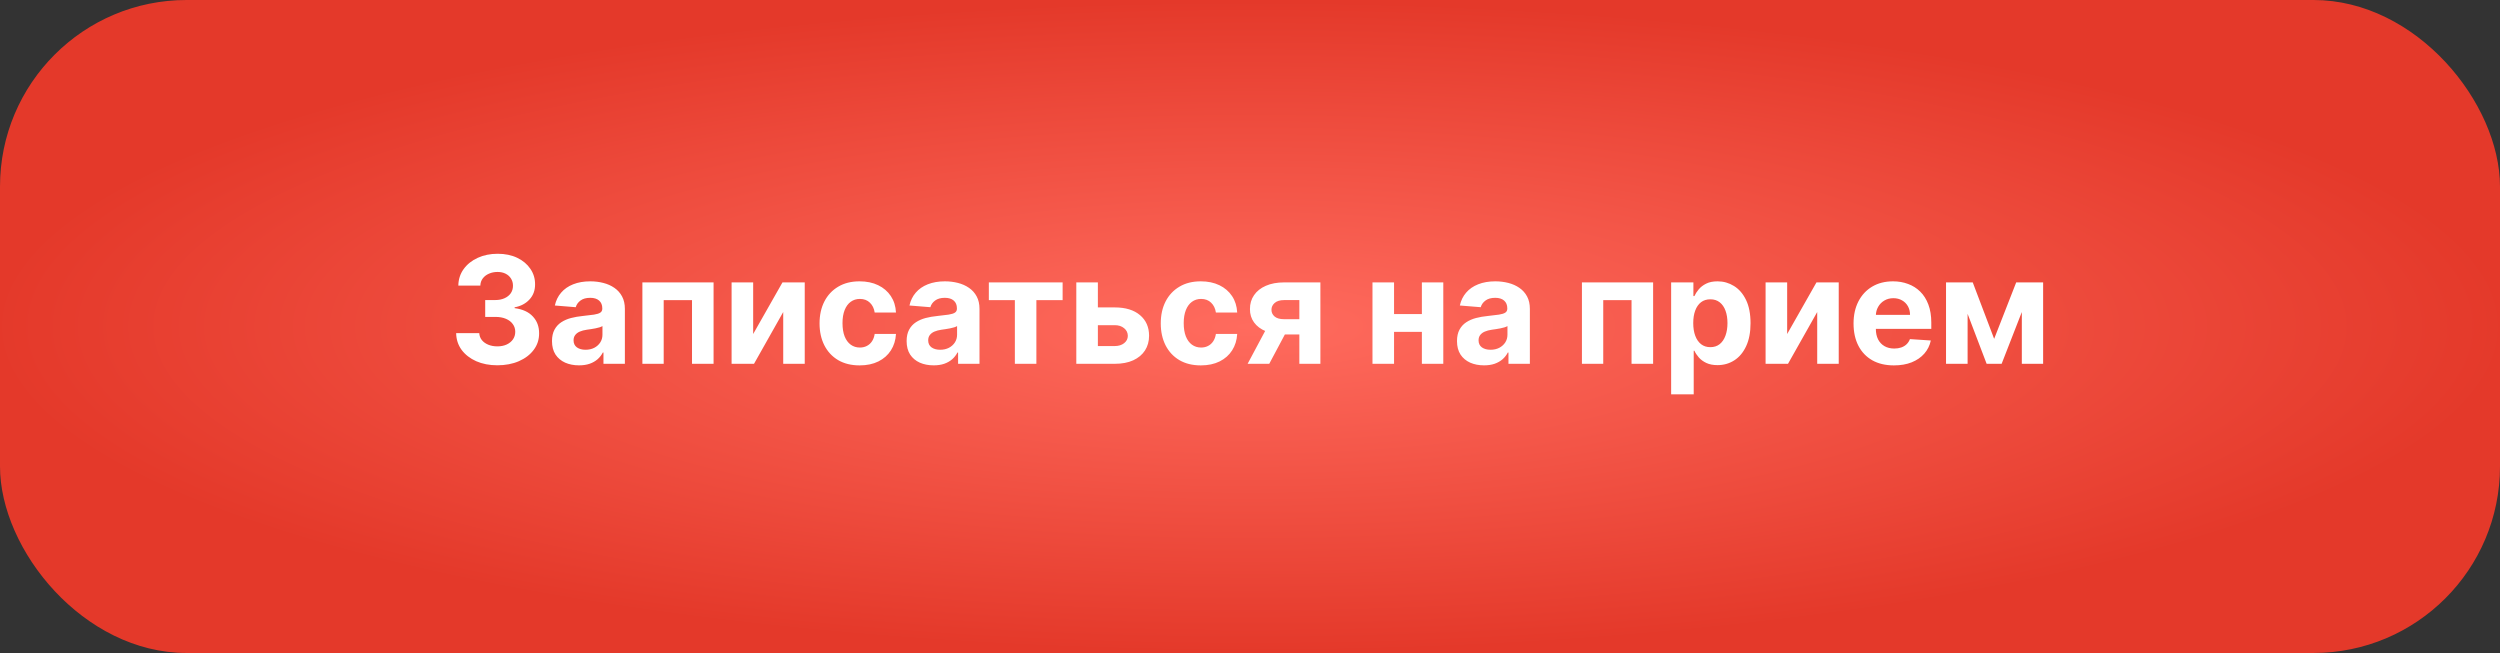
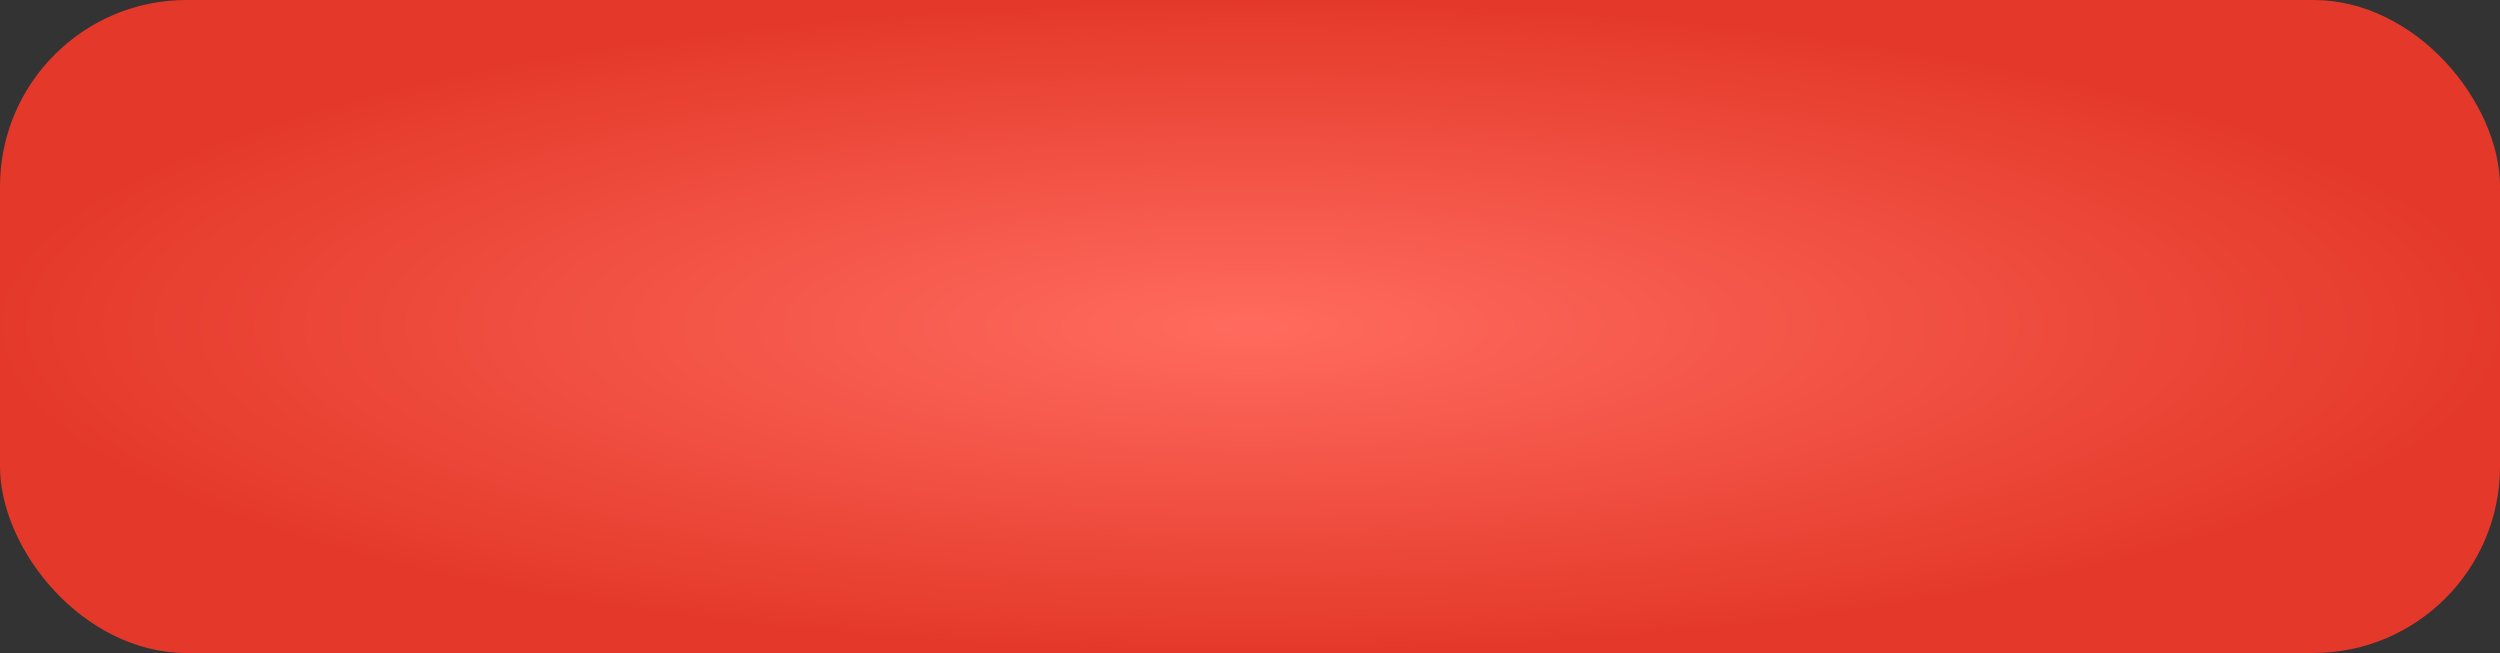
<svg xmlns="http://www.w3.org/2000/svg" width="268" height="70" viewBox="0 0 268 70" fill="none">
  <rect x="0" y="0" width="268" height="70" fill="#333333" stroke="none" />
  <rect width="268" height="70" rx="20" fill="url(#paint0_radial_12_77)" />
-   <path d="M53.315 39.159C52.466 39.159 51.711 39.013 51.048 38.722C50.389 38.426 49.868 38.021 49.485 37.506C49.106 36.987 48.911 36.388 48.9 35.71H51.377C51.392 35.994 51.485 36.244 51.656 36.46C51.83 36.672 52.061 36.837 52.349 36.955C52.637 37.072 52.961 37.131 53.32 37.131C53.695 37.131 54.027 37.064 54.315 36.932C54.602 36.799 54.828 36.615 54.991 36.381C55.154 36.146 55.235 35.875 55.235 35.568C55.235 35.258 55.148 34.983 54.974 34.744C54.803 34.502 54.557 34.312 54.235 34.176C53.917 34.04 53.538 33.972 53.099 33.972H52.014V32.165H53.099C53.47 32.165 53.798 32.1 54.082 31.972C54.37 31.843 54.593 31.665 54.752 31.438C54.911 31.206 54.991 30.938 54.991 30.631C54.991 30.339 54.921 30.083 54.781 29.864C54.644 29.64 54.451 29.466 54.201 29.341C53.955 29.216 53.667 29.153 53.337 29.153C53.004 29.153 52.699 29.214 52.423 29.335C52.146 29.453 51.925 29.621 51.758 29.841C51.591 30.061 51.502 30.318 51.491 30.614H49.133C49.144 29.943 49.336 29.352 49.707 28.841C50.078 28.329 50.578 27.93 51.207 27.642C51.839 27.35 52.553 27.204 53.349 27.204C54.152 27.204 54.854 27.35 55.457 27.642C56.059 27.934 56.527 28.328 56.86 28.824C57.197 29.316 57.364 29.869 57.36 30.483C57.364 31.134 57.161 31.678 56.752 32.114C56.347 32.549 55.818 32.826 55.167 32.943V33.034C56.023 33.144 56.675 33.441 57.121 33.926C57.572 34.407 57.796 35.01 57.792 35.733C57.796 36.396 57.604 36.985 57.218 37.5C56.836 38.015 56.307 38.42 55.633 38.716C54.959 39.011 54.186 39.159 53.315 39.159ZM62.072 39.165C61.515 39.165 61.019 39.068 60.583 38.875C60.148 38.678 59.803 38.388 59.549 38.006C59.299 37.619 59.174 37.138 59.174 36.562C59.174 36.078 59.263 35.67 59.441 35.341C59.619 35.011 59.861 34.746 60.168 34.545C60.475 34.345 60.824 34.193 61.214 34.091C61.608 33.989 62.021 33.917 62.452 33.875C62.96 33.822 63.369 33.773 63.68 33.727C63.99 33.678 64.216 33.606 64.356 33.511C64.496 33.417 64.566 33.276 64.566 33.091V33.057C64.566 32.697 64.452 32.419 64.225 32.222C64.002 32.025 63.684 31.926 63.271 31.926C62.835 31.926 62.488 32.023 62.231 32.216C61.973 32.405 61.803 32.644 61.719 32.932L59.481 32.75C59.594 32.22 59.818 31.761 60.151 31.375C60.485 30.985 60.914 30.686 61.441 30.477C61.971 30.265 62.585 30.159 63.282 30.159C63.767 30.159 64.231 30.216 64.674 30.329C65.121 30.443 65.517 30.619 65.862 30.858C66.21 31.097 66.485 31.403 66.685 31.778C66.886 32.15 66.987 32.595 66.987 33.114V39H64.691V37.79H64.623C64.483 38.062 64.295 38.303 64.06 38.511C63.825 38.716 63.543 38.877 63.214 38.994C62.884 39.108 62.504 39.165 62.072 39.165ZM62.765 37.494C63.121 37.494 63.435 37.424 63.708 37.284C63.981 37.14 64.195 36.947 64.35 36.705C64.505 36.462 64.583 36.188 64.583 35.881V34.955C64.507 35.004 64.403 35.049 64.271 35.091C64.142 35.129 63.996 35.165 63.833 35.199C63.67 35.229 63.507 35.258 63.344 35.284C63.182 35.307 63.034 35.328 62.901 35.347C62.617 35.388 62.369 35.455 62.157 35.545C61.945 35.636 61.78 35.76 61.663 35.915C61.545 36.066 61.486 36.256 61.486 36.483C61.486 36.812 61.606 37.064 61.844 37.239C62.087 37.409 62.394 37.494 62.765 37.494ZM68.864 39V30.273H76.495V39H74.183V32.176H71.148V39H68.864ZM80.739 35.807L83.881 30.273H86.268V39H83.961V33.449L80.83 39H78.427V30.273H80.739V35.807ZM92.151 39.17C91.257 39.17 90.488 38.981 89.844 38.602C89.204 38.22 88.712 37.689 88.367 37.011C88.026 36.333 87.856 35.553 87.856 34.67C87.856 33.776 88.028 32.992 88.373 32.318C88.721 31.64 89.216 31.112 89.856 30.733C90.496 30.35 91.257 30.159 92.14 30.159C92.901 30.159 93.568 30.297 94.14 30.574C94.712 30.85 95.165 31.239 95.498 31.739C95.831 32.239 96.015 32.826 96.049 33.5H93.765C93.701 33.064 93.53 32.714 93.254 32.449C92.981 32.18 92.623 32.045 92.18 32.045C91.805 32.045 91.477 32.148 91.197 32.352C90.92 32.553 90.704 32.847 90.549 33.233C90.394 33.619 90.316 34.087 90.316 34.636C90.316 35.193 90.392 35.667 90.543 36.057C90.699 36.447 90.916 36.744 91.197 36.949C91.477 37.153 91.805 37.256 92.18 37.256C92.456 37.256 92.704 37.199 92.924 37.085C93.147 36.972 93.331 36.807 93.475 36.591C93.623 36.371 93.719 36.108 93.765 35.801H96.049C96.011 36.468 95.829 37.055 95.504 37.562C95.182 38.066 94.737 38.46 94.168 38.744C93.6 39.028 92.928 39.17 92.151 39.17ZM100.087 39.165C99.531 39.165 99.034 39.068 98.599 38.875C98.163 38.678 97.818 38.388 97.565 38.006C97.315 37.619 97.19 37.138 97.19 36.562C97.19 36.078 97.279 35.67 97.457 35.341C97.635 35.011 97.877 34.746 98.184 34.545C98.491 34.345 98.839 34.193 99.229 34.091C99.623 33.989 100.036 33.917 100.468 33.875C100.976 33.822 101.385 33.773 101.695 33.727C102.006 33.678 102.231 33.606 102.371 33.511C102.512 33.417 102.582 33.276 102.582 33.091V33.057C102.582 32.697 102.468 32.419 102.241 32.222C102.017 32.025 101.699 31.926 101.286 31.926C100.851 31.926 100.504 32.023 100.246 32.216C99.989 32.405 99.818 32.644 99.735 32.932L97.496 32.75C97.61 32.22 97.834 31.761 98.167 31.375C98.5 30.985 98.93 30.686 99.457 30.477C99.987 30.265 100.601 30.159 101.298 30.159C101.782 30.159 102.246 30.216 102.69 30.329C103.137 30.443 103.532 30.619 103.877 30.858C104.226 31.097 104.5 31.403 104.701 31.778C104.902 32.15 105.002 32.595 105.002 33.114V39H102.707V37.79H102.638C102.498 38.062 102.311 38.303 102.076 38.511C101.841 38.716 101.559 38.877 101.229 38.994C100.9 39.108 100.519 39.165 100.087 39.165ZM100.781 37.494C101.137 37.494 101.451 37.424 101.724 37.284C101.996 37.14 102.21 36.947 102.366 36.705C102.521 36.462 102.599 36.188 102.599 35.881V34.955C102.523 35.004 102.419 35.049 102.286 35.091C102.157 35.129 102.012 35.165 101.849 35.199C101.686 35.229 101.523 35.258 101.36 35.284C101.197 35.307 101.049 35.328 100.917 35.347C100.633 35.388 100.385 35.455 100.173 35.545C99.96 35.636 99.796 35.76 99.678 35.915C99.561 36.066 99.502 36.256 99.502 36.483C99.502 36.812 99.621 37.064 99.86 37.239C100.103 37.409 100.409 37.494 100.781 37.494ZM106.004 32.176V30.273H113.913V32.176H111.1V39H108.793V32.176H106.004ZM116.897 32.955H119.505C120.66 32.955 121.562 33.231 122.21 33.784C122.857 34.333 123.181 35.068 123.181 35.989C123.181 36.587 123.035 37.114 122.744 37.568C122.452 38.019 122.031 38.371 121.482 38.625C120.933 38.875 120.274 39 119.505 39H115.38V30.273H117.692V37.097H119.505C119.91 37.097 120.244 36.994 120.505 36.79C120.766 36.585 120.899 36.324 120.903 36.006C120.899 35.669 120.766 35.394 120.505 35.182C120.244 34.966 119.91 34.858 119.505 34.858H116.897V32.955ZM128.729 39.17C127.835 39.17 127.067 38.981 126.423 38.602C125.782 38.22 125.29 37.689 124.945 37.011C124.604 36.333 124.434 35.553 124.434 34.67C124.434 33.776 124.606 32.992 124.951 32.318C125.299 31.64 125.794 31.112 126.434 30.733C127.074 30.35 127.835 30.159 128.718 30.159C129.479 30.159 130.146 30.297 130.718 30.574C131.29 30.85 131.743 31.239 132.076 31.739C132.409 32.239 132.593 32.826 132.627 33.5H130.343C130.279 33.064 130.108 32.714 129.832 32.449C129.559 32.18 129.201 32.045 128.758 32.045C128.383 32.045 128.055 32.148 127.775 32.352C127.498 32.553 127.282 32.847 127.127 33.233C126.972 33.619 126.894 34.087 126.894 34.636C126.894 35.193 126.97 35.667 127.121 36.057C127.277 36.447 127.495 36.744 127.775 36.949C128.055 37.153 128.383 37.256 128.758 37.256C129.034 37.256 129.282 37.199 129.502 37.085C129.726 36.972 129.909 36.807 130.053 36.591C130.201 36.371 130.298 36.108 130.343 35.801H132.627C132.589 36.468 132.407 37.055 132.082 37.562C131.76 38.066 131.315 38.46 130.746 38.744C130.178 39.028 129.506 39.17 128.729 39.17ZM139.29 39V32.17H137.654C137.211 32.17 136.874 32.273 136.643 32.477C136.412 32.682 136.298 32.924 136.302 33.205C136.298 33.489 136.408 33.729 136.631 33.926C136.859 34.119 137.192 34.216 137.631 34.216H140.097V35.852H137.631C136.885 35.852 136.239 35.739 135.694 35.511C135.148 35.284 134.728 34.968 134.433 34.562C134.137 34.153 133.991 33.678 133.995 33.136C133.991 32.568 134.137 32.07 134.433 31.642C134.728 31.21 135.15 30.875 135.7 30.636C136.253 30.394 136.904 30.273 137.654 30.273H141.546V39H139.29ZM133.745 39L136.171 34.455H138.484L136.063 39H133.745ZM153.204 33.67V35.574H148.647V33.67H153.204ZM149.442 30.273V39H147.13V30.273H149.442ZM154.721 30.273V39H152.425V30.273H154.721ZM159.087 39.165C158.531 39.165 158.034 39.068 157.599 38.875C157.163 38.678 156.818 38.388 156.565 38.006C156.315 37.619 156.19 37.138 156.19 36.562C156.19 36.078 156.279 35.67 156.457 35.341C156.635 35.011 156.877 34.746 157.184 34.545C157.491 34.345 157.839 34.193 158.229 34.091C158.623 33.989 159.036 33.917 159.468 33.875C159.976 33.822 160.385 33.773 160.695 33.727C161.006 33.678 161.231 33.606 161.371 33.511C161.512 33.417 161.582 33.276 161.582 33.091V33.057C161.582 32.697 161.468 32.419 161.241 32.222C161.017 32.025 160.699 31.926 160.286 31.926C159.851 31.926 159.504 32.023 159.246 32.216C158.989 32.405 158.818 32.644 158.735 32.932L156.496 32.75C156.61 32.22 156.834 31.761 157.167 31.375C157.5 30.985 157.93 30.686 158.457 30.477C158.987 30.265 159.601 30.159 160.298 30.159C160.782 30.159 161.246 30.216 161.69 30.329C162.137 30.443 162.532 30.619 162.877 30.858C163.226 31.097 163.5 31.403 163.701 31.778C163.902 32.15 164.002 32.595 164.002 33.114V39H161.707V37.79H161.638C161.498 38.062 161.311 38.303 161.076 38.511C160.841 38.716 160.559 38.877 160.229 38.994C159.9 39.108 159.519 39.165 159.087 39.165ZM159.781 37.494C160.137 37.494 160.451 37.424 160.724 37.284C160.996 37.14 161.21 36.947 161.366 36.705C161.521 36.462 161.599 36.188 161.599 35.881V34.955C161.523 35.004 161.419 35.049 161.286 35.091C161.157 35.129 161.012 35.165 160.849 35.199C160.686 35.229 160.523 35.258 160.36 35.284C160.197 35.307 160.049 35.328 159.917 35.347C159.633 35.388 159.385 35.455 159.173 35.545C158.96 35.636 158.796 35.76 158.678 35.915C158.561 36.066 158.502 36.256 158.502 36.483C158.502 36.812 158.621 37.064 158.86 37.239C159.103 37.409 159.409 37.494 159.781 37.494ZM169.583 39V30.273H177.214V39H174.901V32.176H171.867V39H169.583ZM179.146 42.273V30.273H181.532V31.739H181.64C181.746 31.504 181.899 31.265 182.1 31.023C182.305 30.776 182.57 30.572 182.896 30.409C183.225 30.242 183.634 30.159 184.123 30.159C184.759 30.159 185.346 30.326 185.884 30.659C186.422 30.989 186.852 31.487 187.174 32.153C187.496 32.816 187.657 33.648 187.657 34.648C187.657 35.621 187.5 36.443 187.185 37.114C186.875 37.78 186.451 38.286 185.913 38.631C185.379 38.972 184.78 39.142 184.117 39.142C183.647 39.142 183.248 39.064 182.918 38.909C182.593 38.754 182.326 38.559 182.117 38.324C181.909 38.085 181.75 37.845 181.64 37.602H181.566V42.273H179.146ZM181.515 34.636C181.515 35.155 181.587 35.608 181.731 35.994C181.875 36.381 182.083 36.682 182.356 36.898C182.629 37.11 182.96 37.216 183.35 37.216C183.744 37.216 184.077 37.108 184.35 36.892C184.623 36.672 184.829 36.369 184.969 35.983C185.113 35.593 185.185 35.144 185.185 34.636C185.185 34.133 185.115 33.689 184.975 33.307C184.835 32.924 184.629 32.625 184.356 32.409C184.083 32.193 183.748 32.085 183.35 32.085C182.956 32.085 182.623 32.189 182.35 32.398C182.081 32.606 181.875 32.901 181.731 33.284C181.587 33.667 181.515 34.117 181.515 34.636ZM191.583 35.807L194.725 30.273H197.112V39H194.805V33.449L191.674 39H189.271V30.273H191.583V35.807ZM203.029 39.17C202.131 39.17 201.359 38.989 200.711 38.625C200.067 38.258 199.571 37.739 199.222 37.068C198.874 36.394 198.7 35.597 198.7 34.676C198.7 33.778 198.874 32.99 199.222 32.312C199.571 31.634 200.061 31.106 200.694 30.727C201.33 30.349 202.076 30.159 202.933 30.159C203.508 30.159 204.044 30.252 204.54 30.438C205.04 30.619 205.476 30.894 205.847 31.261C206.222 31.629 206.514 32.091 206.722 32.648C206.931 33.201 207.035 33.849 207.035 34.591V35.256H199.665V33.756H204.756C204.756 33.407 204.681 33.099 204.529 32.83C204.378 32.561 204.167 32.35 203.898 32.199C203.633 32.044 203.325 31.966 202.972 31.966C202.605 31.966 202.279 32.051 201.995 32.222C201.715 32.388 201.495 32.614 201.336 32.898C201.177 33.178 201.095 33.49 201.092 33.835V35.261C201.092 35.693 201.171 36.066 201.33 36.381C201.493 36.695 201.722 36.938 202.018 37.108C202.313 37.278 202.664 37.364 203.069 37.364C203.338 37.364 203.584 37.326 203.808 37.25C204.031 37.174 204.222 37.061 204.381 36.909C204.54 36.758 204.662 36.572 204.745 36.352L206.984 36.5C206.87 37.038 206.637 37.508 206.285 37.909C205.936 38.307 205.486 38.617 204.933 38.841C204.383 39.061 203.749 39.17 203.029 39.17ZM213.773 36.324L216.137 30.273H217.978L214.575 39H212.967L209.643 30.273H211.478L213.773 36.324ZM210.927 30.273V39H208.614V30.273H210.927ZM216.739 39V30.273H219.023V39H216.739Z" fill="white" />
  <defs>
    <radialGradient id="paint0_radial_12_77" cx="0" cy="0" r="1" gradientUnits="userSpaceOnUse" gradientTransform="translate(134 35) scale(134 35)">
      <stop stop-color="#FF6B5E" />
      <stop offset="1" stop-color="#E4392A" />
    </radialGradient>
  </defs>
</svg>